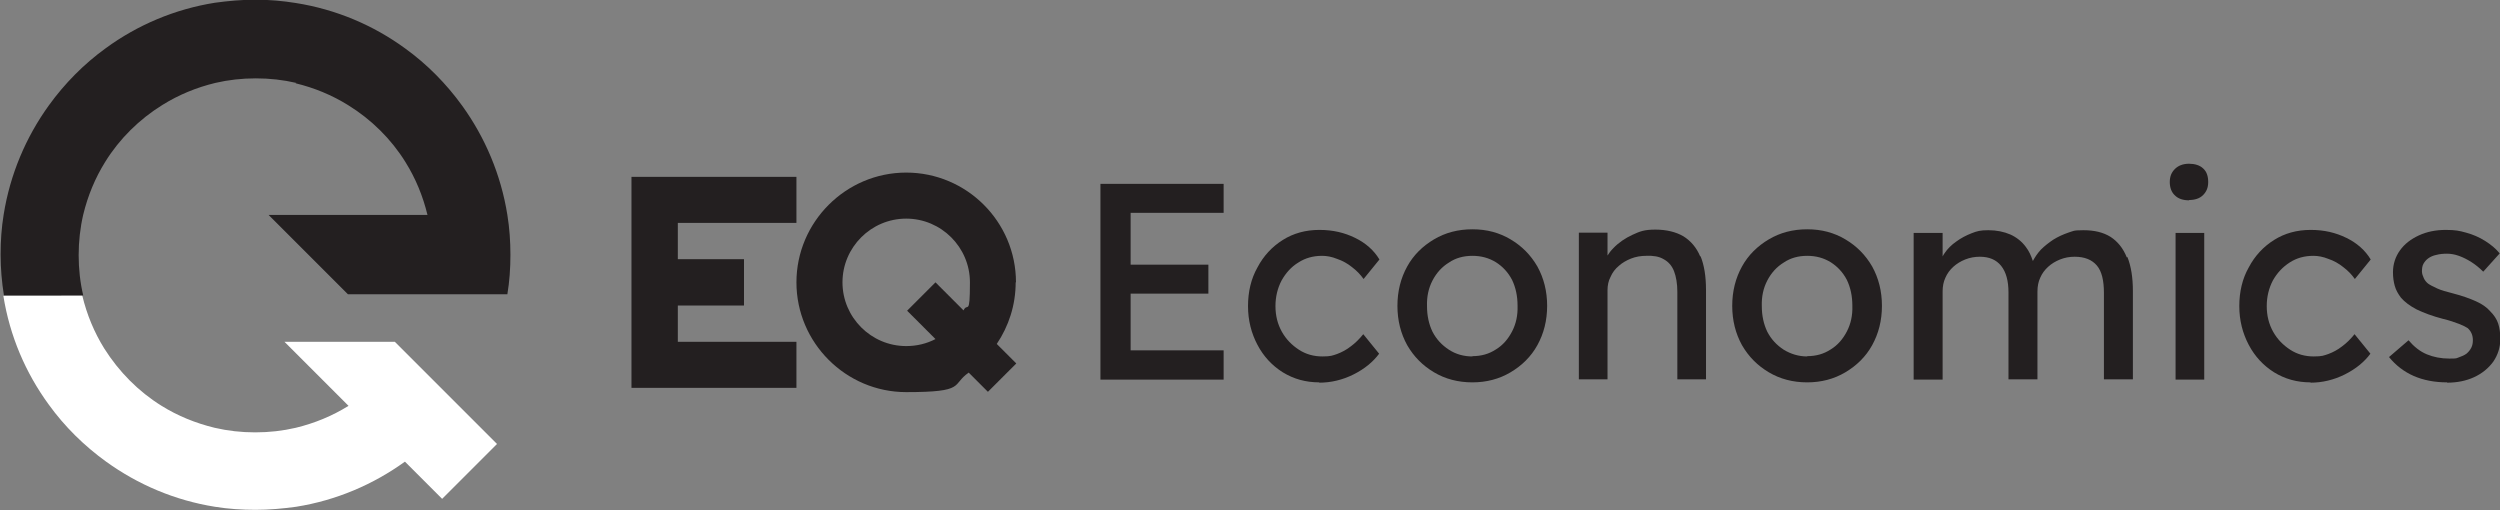
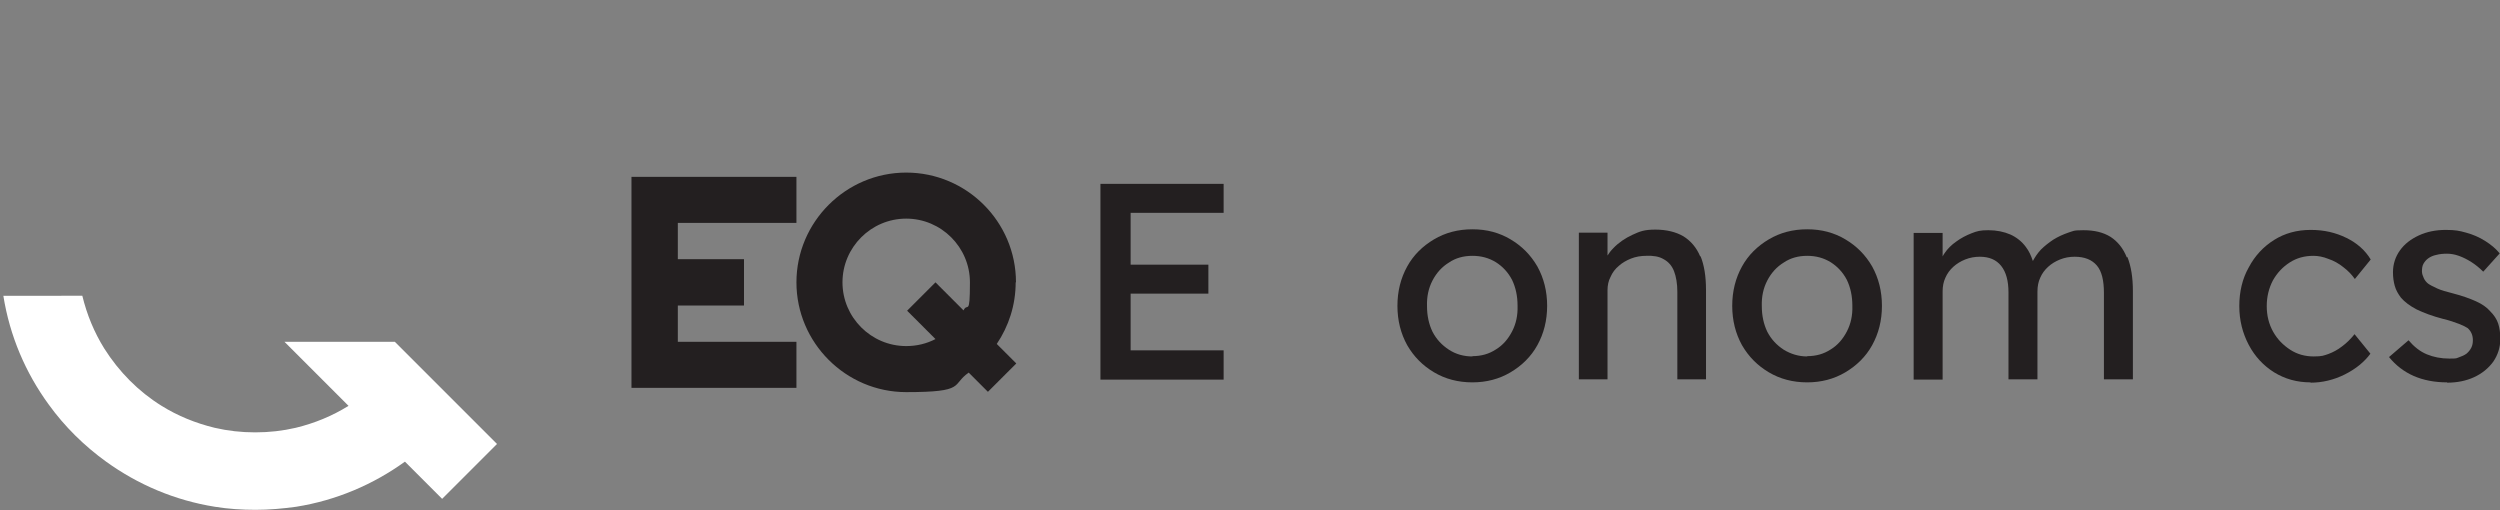
<svg xmlns="http://www.w3.org/2000/svg" id="Layer_1" version="1.1" viewBox="0 0 819.9 167.3">
  <rect x="0" y="0" width="819.9" height="167.3" fill="#808080" stroke="none" />
  <defs>
    <style>
      .st0 {
        fill: #231f20;
      }

      .st1 {
        fill: #fff;
      }
    </style>
  </defs>
  <polygon class="st0" points="261.2 73.1 261.2 58 207.1 58 207.1 58.2 207.1 73.1 207.1 85 207.1 100.2 207.1 112.1 207.1 127.2 207.1 127.2 261.2 127.2 261.2 112.1 222.3 112.1 222.3 100.2 244 100.2 244 85 222.3 85 222.3 73.1 261.2 73.1" />
  <path class="st0" d="M333.2,92.6c0-19.9-16.2-36-36-36s-36,16.2-36,36,16.2,36,36,36,14.7-2.4,20.5-6.4l6.3,6.3,9.3-9.3-6.4-6.4c3.9-5.8,6.2-12.7,6.2-20.2ZM306.8,92.6l-9.3,9.3,9.3,9.3c-2.9,1.5-6.1,2.3-9.6,2.3-11.5,0-20.9-9.4-20.9-20.9s9.4-20.9,20.9-20.9,20.9,9.4,20.9,20.9-.8,6.4-2.1,9.2l-9.2-9.2Z" />
  <polygon class="st0" points="401.3 69.8 401.3 60.3 360.9 60.3 360.9 124.5 401.3 124.5 401.3 114.9 370.8 114.9 370.8 96.3 396.3 96.3 396.3 86.8 370.8 86.8 370.8 69.8 401.3 69.8" />
-   <path class="st0" d="M432.7,125.4c-4.5,0-8.4-1.1-12-3.3-3.5-2.2-6.3-5.2-8.3-9-2-3.8-3.1-8-3.1-12.7s1-9,3.1-12.7c2-3.8,4.8-6.8,8.3-9,3.5-2.2,7.5-3.3,12-3.3s8.2.9,11.7,2.6c3.5,1.7,6.2,4.1,8,7.1l-5.2,6.4c-1-1.4-2.2-2.7-3.8-3.9-1.5-1.2-3.1-2.1-4.9-2.7-1.7-.7-3.4-1-4.9-1-2.9,0-5.5.7-7.8,2.2-2.3,1.4-4.1,3.4-5.5,5.9-1.3,2.5-2,5.3-2,8.4s.7,5.9,2.1,8.4c1.4,2.5,3.3,4.4,5.6,5.9,2.3,1.5,4.9,2.2,7.7,2.2s3.3-.3,4.8-.8c1.6-.6,3.1-1.4,4.5-2.5,1.5-1.1,2.8-2.4,4.1-4l5.2,6.4c-2,2.7-4.8,5-8.4,6.8-3.6,1.8-7.4,2.7-11.3,2.7Z" />
  <path class="st0" d="M482.9,125.4c-4.7,0-8.9-1.1-12.6-3.3-3.7-2.2-6.6-5.1-8.8-8.9-2.1-3.8-3.2-8.1-3.2-12.9s1.1-9.1,3.2-12.9c2.1-3.8,5.1-6.7,8.8-8.9,3.7-2.2,7.9-3.3,12.6-3.3s8.8,1.1,12.5,3.3c3.7,2.2,6.6,5.1,8.8,8.9,2.1,3.8,3.2,8.1,3.2,12.9s-1.1,9.1-3.2,12.9c-2.1,3.8-5.1,6.7-8.8,8.9-3.7,2.2-7.9,3.3-12.5,3.3ZM482.9,116.8c2.9,0,5.4-.7,7.7-2.2,2.3-1.4,4-3.4,5.3-5.9,1.3-2.5,1.9-5.3,1.8-8.4,0-3.2-.6-6-1.8-8.5-1.3-2.5-3.1-4.4-5.3-5.8-2.3-1.4-4.8-2.1-7.7-2.1s-5.5.7-7.7,2.2c-2.3,1.4-4.1,3.4-5.4,5.9-1.3,2.5-1.9,5.3-1.8,8.4,0,3.1.6,5.9,1.8,8.4,1.3,2.5,3.1,4.4,5.4,5.9s4.9,2.2,7.7,2.2Z" />
  <path class="st0" d="M557.6,84.1c-1.2-2.9-3.1-5.1-5.5-6.6-2.4-1.4-5.5-2.2-9.2-2.2s-5.1.6-7.5,1.7c-2.4,1.1-4.6,2.6-6.3,4.4-.8.8-1.4,1.6-1.9,2.4v-7.5h-9.4v48.1h9.4v-29.2c0-1.6.3-3.1,1-4.4.6-1.4,1.5-2.6,2.7-3.6,1.1-1,2.5-1.8,4-2.4,1.5-.6,3.2-.9,5-.9,2.3-.1,4.2.2,5.7,1.1,1.5.8,2.7,2.1,3.4,3.9.7,1.8,1.1,4.1,1.1,6.8v28.7h9.4v-29.3c0-4.5-.6-8.2-1.8-11.1Z" />
  <path class="st0" d="M592.7,125.4c-4.7,0-8.9-1.1-12.6-3.3-3.7-2.2-6.6-5.1-8.8-8.9-2.1-3.8-3.2-8.1-3.2-12.9s1.1-9.1,3.2-12.9c2.1-3.8,5.1-6.7,8.8-8.9,3.7-2.2,7.9-3.3,12.6-3.3s8.8,1.1,12.5,3.3c3.7,2.2,6.6,5.1,8.8,8.9,2.1,3.8,3.2,8.1,3.2,12.9s-1.1,9.1-3.2,12.9c-2.1,3.8-5.1,6.7-8.8,8.9-3.7,2.2-7.9,3.3-12.5,3.3ZM592.7,116.8c2.9,0,5.4-.7,7.7-2.2,2.3-1.4,4-3.4,5.3-5.9,1.3-2.5,1.9-5.3,1.8-8.4,0-3.2-.6-6-1.8-8.5-1.3-2.5-3.1-4.4-5.3-5.8-2.3-1.4-4.8-2.1-7.7-2.1s-5.5.7-7.7,2.2c-2.3,1.4-4.1,3.4-5.4,5.9-1.3,2.5-1.9,5.3-1.8,8.4,0,3.1.6,5.9,1.8,8.4,1.3,2.5,3.1,4.4,5.4,5.9,2.3,1.4,4.9,2.2,7.7,2.2Z" />
  <path class="st0" d="M697.5,84.4c-1.2-3-3-5.2-5.3-6.7-2.4-1.5-5.3-2.2-8.9-2.2s-3.3.3-5,.8c-1.7.6-3.3,1.3-4.9,2.3-1.5,1-2.9,2.1-4.1,3.3-1.1,1.2-1.9,2.4-2.6,3.7-.6-1.8-1.3-3.3-2.3-4.6-1.3-1.8-3.1-3.2-5.1-4.1-2.1-.9-4.5-1.4-7.2-1.4s-3.7.3-5.5,1c-1.8.7-3.5,1.6-5,2.7-1.6,1.1-2.9,2.4-3.9,3.9-.2.3-.4.6-.6,1v-7.7h-9.5v48.1h9.5v-29c0-1.6.3-3.1.9-4.4.6-1.4,1.5-2.6,2.6-3.6,1.1-1,2.4-1.8,3.9-2.4,1.5-.6,3.1-.9,4.8-.9,3.1,0,5.4,1,7,3,1.6,2,2.4,4.9,2.4,8.7v28.5h9.5v-28.8c0-1.7.3-3.2.9-4.5.6-1.4,1.5-2.6,2.6-3.6s2.4-1.8,3.9-2.4c1.5-.6,3.1-.9,4.8-.9,3.3,0,5.7,1,7.3,2.9,1.6,1.9,2.3,4.9,2.3,9v28.3h9.5v-28.9c0-4.5-.6-8.2-1.8-11.2Z" />
-   <path class="st0" d="M718,65.7c-2,0-3.6-.5-4.7-1.6-1.1-1-1.7-2.5-1.7-4.4s.6-3.2,1.7-4.3c1.1-1.1,2.7-1.7,4.6-1.7s3.6.5,4.7,1.6c1.1,1,1.6,2.5,1.6,4.4s-.6,3.2-1.7,4.3c-1.1,1.1-2.7,1.6-4.6,1.6ZM713.5,124.5v-48.1h9.4v48.1h-9.4Z" />
  <path class="st0" d="M757.8,125.4c-4.5,0-8.4-1.1-12-3.3-3.5-2.2-6.3-5.2-8.3-9-2-3.8-3.1-8-3.1-12.7s1-9,3.1-12.7c2-3.8,4.8-6.8,8.3-9,3.5-2.2,7.5-3.3,12-3.3s8.2.9,11.7,2.6c3.5,1.7,6.2,4.1,8,7.1l-5.2,6.4c-1-1.4-2.2-2.7-3.8-3.9-1.5-1.2-3.1-2.1-4.9-2.7-1.7-.7-3.4-1-4.9-1-2.9,0-5.5.7-7.8,2.2s-4.1,3.4-5.5,5.9c-1.3,2.5-2,5.3-2,8.4s.7,5.9,2.1,8.4c1.4,2.5,3.3,4.4,5.6,5.9,2.3,1.5,4.9,2.2,7.7,2.2s3.3-.3,4.8-.8c1.6-.6,3.1-1.4,4.5-2.5,1.5-1.1,2.8-2.4,4.1-4l5.2,6.4c-2,2.7-4.8,5-8.4,6.8-3.6,1.8-7.4,2.7-11.3,2.7Z" />
  <path class="st0" d="M802.5,125.4c-4,0-7.7-.7-10.9-2.1-3.2-1.4-5.9-3.5-8.1-6.2l6.4-5.5c1.8,2.1,3.8,3.7,6,4.6,2.2.9,4.6,1.4,7.4,1.4s2.1-.1,3.1-.4c.9-.3,1.8-.7,2.5-1.2.7-.6,1.2-1.2,1.6-2,.4-.8.5-1.6.5-2.5,0-1.6-.6-2.9-1.7-3.9-.6-.4-1.6-.9-2.9-1.4-1.3-.5-3-1.1-5.1-1.6-3.5-.9-6.4-2-8.7-3.1-2.3-1.2-4-2.5-5.2-3.9-.9-1.2-1.6-2.4-2-3.8-.4-1.4-.6-2.9-.6-4.5,0-2.7.8-5.1,2.3-7.2,1.5-2.1,3.6-3.7,6.2-4.9,2.6-1.2,5.5-1.8,8.8-1.8s4.5.3,6.7.9c2.2.6,4.3,1.5,6.2,2.7,1.9,1.2,3.5,2.5,4.8,4.1l-5.4,6c-1.2-1.2-2.4-2.2-3.8-3.1-1.4-.9-2.8-1.6-4.2-2.1-1.4-.5-2.7-.7-3.9-.7s-2.4.1-3.5.4c-1,.2-1.9.6-2.6,1.1s-1.2,1.1-1.6,1.8c-.4.7-.5,1.6-.5,2.5,0,.8.3,1.5.6,2.2.3.7.8,1.3,1.4,1.8.7.5,1.7,1,3,1.6,1.3.6,3.1,1.1,5.1,1.6,3.1.8,5.6,1.7,7.6,2.6,2,.9,3.6,2,4.7,3.3,1.2,1.2,2.1,2.5,2.6,4,.5,1.5.7,3.2.7,5.1,0,2.7-.8,5.2-2.3,7.4-1.6,2.2-3.7,3.9-6.3,5.1-2.6,1.2-5.6,1.8-8.8,1.8Z" />
-   <path class="st0" d="M96.9,27.3c6.2,1.5,12,3.9,17.3,7.2,7.6,4.7,14.1,11.1,18.8,18.7,3.3,5.3,5.7,11.1,7.2,17.3h-52.1l26,26h52.3c.7-4.2,1-8.5,1-12.9s-.3-8.8-1-13.1c-2.1-13.2-7.3-25.4-14.8-35.8-5.2-7.2-11.5-13.6-18.7-18.8-10.4-7.6-22.6-12.8-35.8-14.9-4.3-.7-8.8-1.1-13.3-1.1s-8.9.4-13.3,1c-13.2,2.1-25.4,7.3-35.8,14.9-7.2,5.2-13.5,11.6-18.7,18.8-7.5,10.4-12.7,22.6-14.8,35.8-.7,4.3-1,8.6-1,13.1s.4,9.1,1.1,13.4h26c-1-4.2-1.5-8.7-1.5-13.2s.5-9,1.5-13.3c1.5-6.2,3.9-12,7.2-17.3,4.7-7.6,11.2-14,18.8-18.7,5.3-3.3,11.1-5.7,17.3-7.2,4.3-1,8.7-1.5,13.3-1.5s9,.5,13.3,1.5Z" />
  <path class="st1" d="M129.4,112.1h-36.1l21,21c-5.3,3.3-11.1,5.7-17.3,7.2-4.3,1-8.7,1.5-13.3,1.5s-9-.5-13.3-1.5c-6.2-1.5-12.1-3.9-17.4-7.2-7.6-4.7-14-11.2-18.8-18.8-3.3-5.3-5.7-11.1-7.2-17.3H1.1c2.1,13.2,7.3,25.3,14.9,35.7,5.2,7.2,11.6,13.5,18.8,18.7,10.4,7.5,22.5,12.7,35.7,14.8,4.3.7,8.8,1,13.3,1s8.9-.4,13.3-1c13.2-2.1,25.3-7.3,35.7-14.8l12.2,12.2,18-18-33.5-33.5Z" />
</svg>